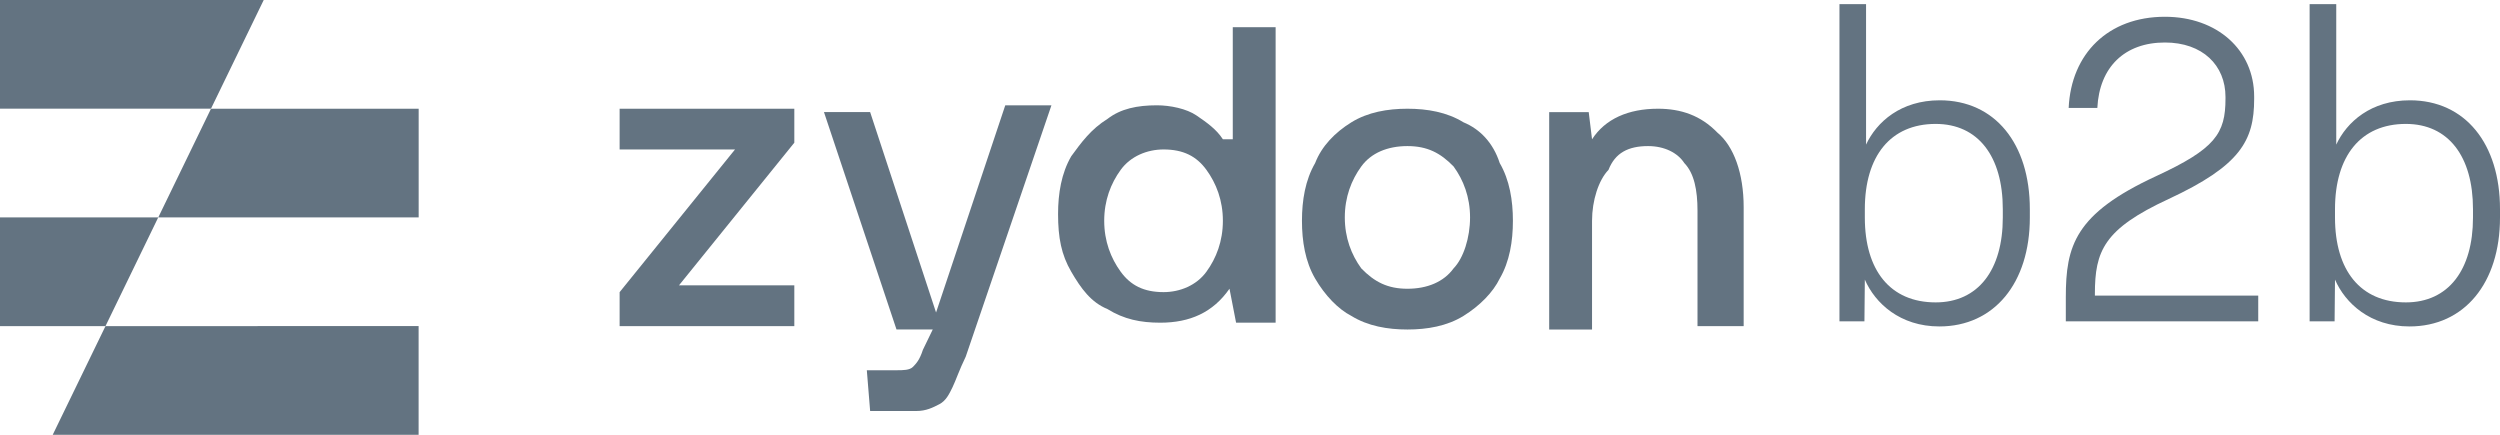
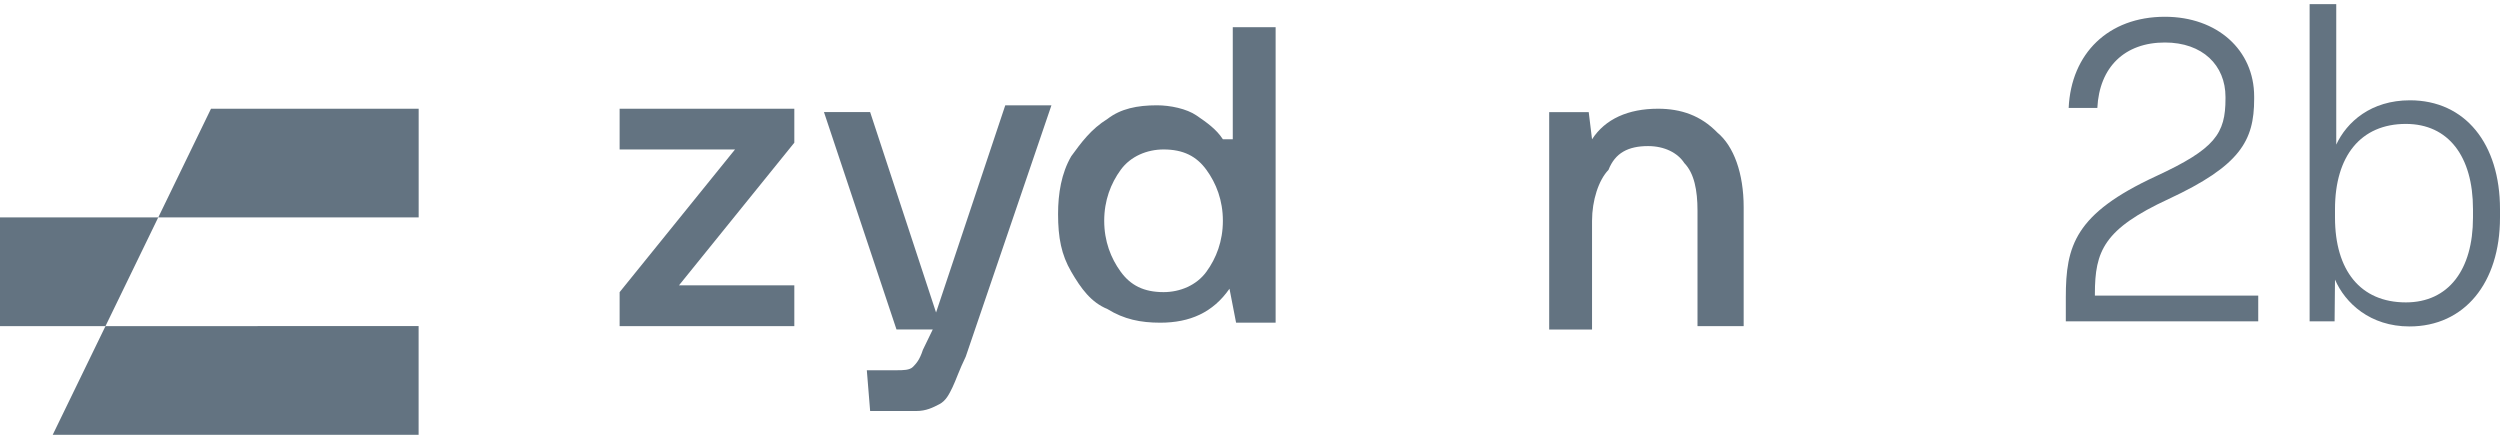
<svg xmlns="http://www.w3.org/2000/svg" width="92" height="16" viewBox="0 0 92 16" fill="none">
-   <path d="M9.705 0L7.764 4H0V0H9.705Z" fill="#637381" />
  <path d="M15.407 4.001V8.001H5.824L7.765 4.001H15.407Z" fill="#637381" />
  <path d="M5.823 8.001L3.882 12.001H0V8.001H5.823Z" fill="#637381" />
  <path d="M15.405 12V16H1.94L3.882 12.001L15.405 12Z" fill="#637381" />
  <path d="M29.231 5.251V4.001H22.802V5.501H27.048L22.802 10.751V12.001H29.231V10.501H24.986L29.231 5.251Z" fill="#637381" />
  <path d="M34.447 11.5L32.021 4.125H30.322L32.991 12.125H34.325L33.962 12.875C33.84 13.25 33.719 13.375 33.598 13.5C33.476 13.625 33.234 13.625 32.991 13.625H31.899L32.021 15.125H33.719C34.083 15.125 34.325 15 34.568 14.875C34.811 14.75 34.932 14.5 35.053 14.25C35.175 14 35.296 13.625 35.539 13.125L38.693 3.875H36.994L34.447 11.5Z" fill="#637381" />
  <path d="M45.002 5.125C44.76 4.75 44.396 4.5 44.032 4.25C43.668 4 43.061 3.875 42.576 3.875C41.848 3.875 41.242 4 40.757 4.375C40.15 4.75 39.786 5.25 39.422 5.75C39.058 6.375 38.937 7.125 38.937 7.875C38.937 8.75 39.058 9.375 39.422 10C39.786 10.625 40.15 11.125 40.757 11.375C41.363 11.75 41.97 11.875 42.697 11.875C43.789 11.875 44.638 11.5 45.245 10.625L45.488 11.875H46.943V1H45.366V5.125H45.002ZM44.396 10C44.032 10.5 43.425 10.75 42.819 10.75C42.091 10.75 41.606 10.5 41.242 10C40.878 9.5 40.635 8.875 40.635 8.125C40.635 7.375 40.878 6.75 41.242 6.25C41.606 5.75 42.212 5.5 42.819 5.5C43.547 5.5 44.032 5.75 44.396 6.25C44.76 6.75 45.002 7.375 45.002 8.125C45.002 8.875 44.76 9.5 44.396 10Z" fill="#637381" />
-   <path d="M53.856 4.501C53.249 4.126 52.521 4.001 51.793 4.001C51.066 4.001 50.338 4.126 49.731 4.501C49.125 4.876 48.639 5.376 48.397 6.001C48.033 6.626 47.912 7.376 47.912 8.126C47.912 8.876 48.033 9.626 48.397 10.251C48.761 10.876 49.246 11.376 49.731 11.626C50.338 12.001 51.066 12.126 51.793 12.126C52.521 12.126 53.249 12.001 53.856 11.626C54.462 11.251 54.947 10.751 55.19 10.251C55.554 9.626 55.675 8.876 55.675 8.126C55.675 7.376 55.554 6.626 55.19 6.001C54.947 5.251 54.462 4.751 53.856 4.501ZM53.492 9.876C53.128 10.376 52.521 10.626 51.793 10.626C51.066 10.626 50.58 10.376 50.095 9.876C49.731 9.376 49.489 8.751 49.489 8.001C49.489 7.251 49.731 6.626 50.095 6.126C50.459 5.626 51.066 5.376 51.793 5.376C52.521 5.376 53.007 5.626 53.492 6.126C53.856 6.626 54.098 7.251 54.098 8.001C54.098 8.751 53.856 9.501 53.492 9.876Z" fill="#637381" />
  <path d="M63.196 4.876C62.59 4.251 61.862 4.001 61.013 4.001C59.921 4.001 59.072 4.376 58.587 5.126L58.465 4.126H57.01V12.126H58.587V8.126C58.587 7.376 58.829 6.626 59.193 6.251C59.436 5.626 59.921 5.376 60.649 5.376C61.255 5.376 61.741 5.626 61.983 6.001C62.347 6.376 62.468 7.001 62.468 7.751V12.001H64.167V7.626C64.167 6.376 63.803 5.376 63.196 4.876Z" fill="#637381" />
-   <path d="M71.368 12.013C73.387 12.013 74.698 10.414 74.698 8.007V7.697C74.698 5.29 73.417 3.691 71.383 3.691C69.952 3.691 69.063 4.483 68.671 5.321V0.151H67.692V11.826H68.611L68.626 10.289C69.003 11.159 69.922 12.013 71.368 12.013ZM71.232 11.128C69.56 11.128 68.626 9.948 68.626 8.007V7.697C68.626 5.74 69.575 4.56 71.232 4.56C72.799 4.56 73.703 5.756 73.703 7.697V8.007C73.703 9.932 72.799 11.128 71.232 11.128Z" fill="#637381" />
  <path d="M83.103 11.826V10.879H77.092V10.817C77.092 9.234 77.423 8.426 79.804 7.324C82.44 6.097 82.953 5.181 82.953 3.644V3.551C82.953 1.844 81.597 0.617 79.668 0.617C77.589 0.617 76.218 1.968 76.127 3.971H77.182C77.257 2.465 78.192 1.564 79.668 1.564C81.054 1.564 81.898 2.402 81.898 3.567V3.629C81.898 4.918 81.521 5.476 79.337 6.486C76.353 7.867 76.022 9.047 76.022 10.941V11.826H83.103Z" fill="#637381" />
  <path d="M88.67 12.013C90.689 12.013 92 10.414 92 8.007V7.697C92 5.29 90.719 3.691 88.686 3.691C87.254 3.691 86.365 4.483 85.974 5.321V0.151H84.994V11.826H85.913L85.928 10.289C86.305 11.159 87.224 12.013 88.67 12.013ZM88.535 11.128C86.862 11.128 85.928 9.948 85.928 8.007V7.697C85.928 5.74 86.877 4.56 88.535 4.56C90.102 4.56 91.006 5.756 91.006 7.697V8.007C91.006 9.932 90.102 11.128 88.535 11.128Z" fill="#637381" />
</svg>